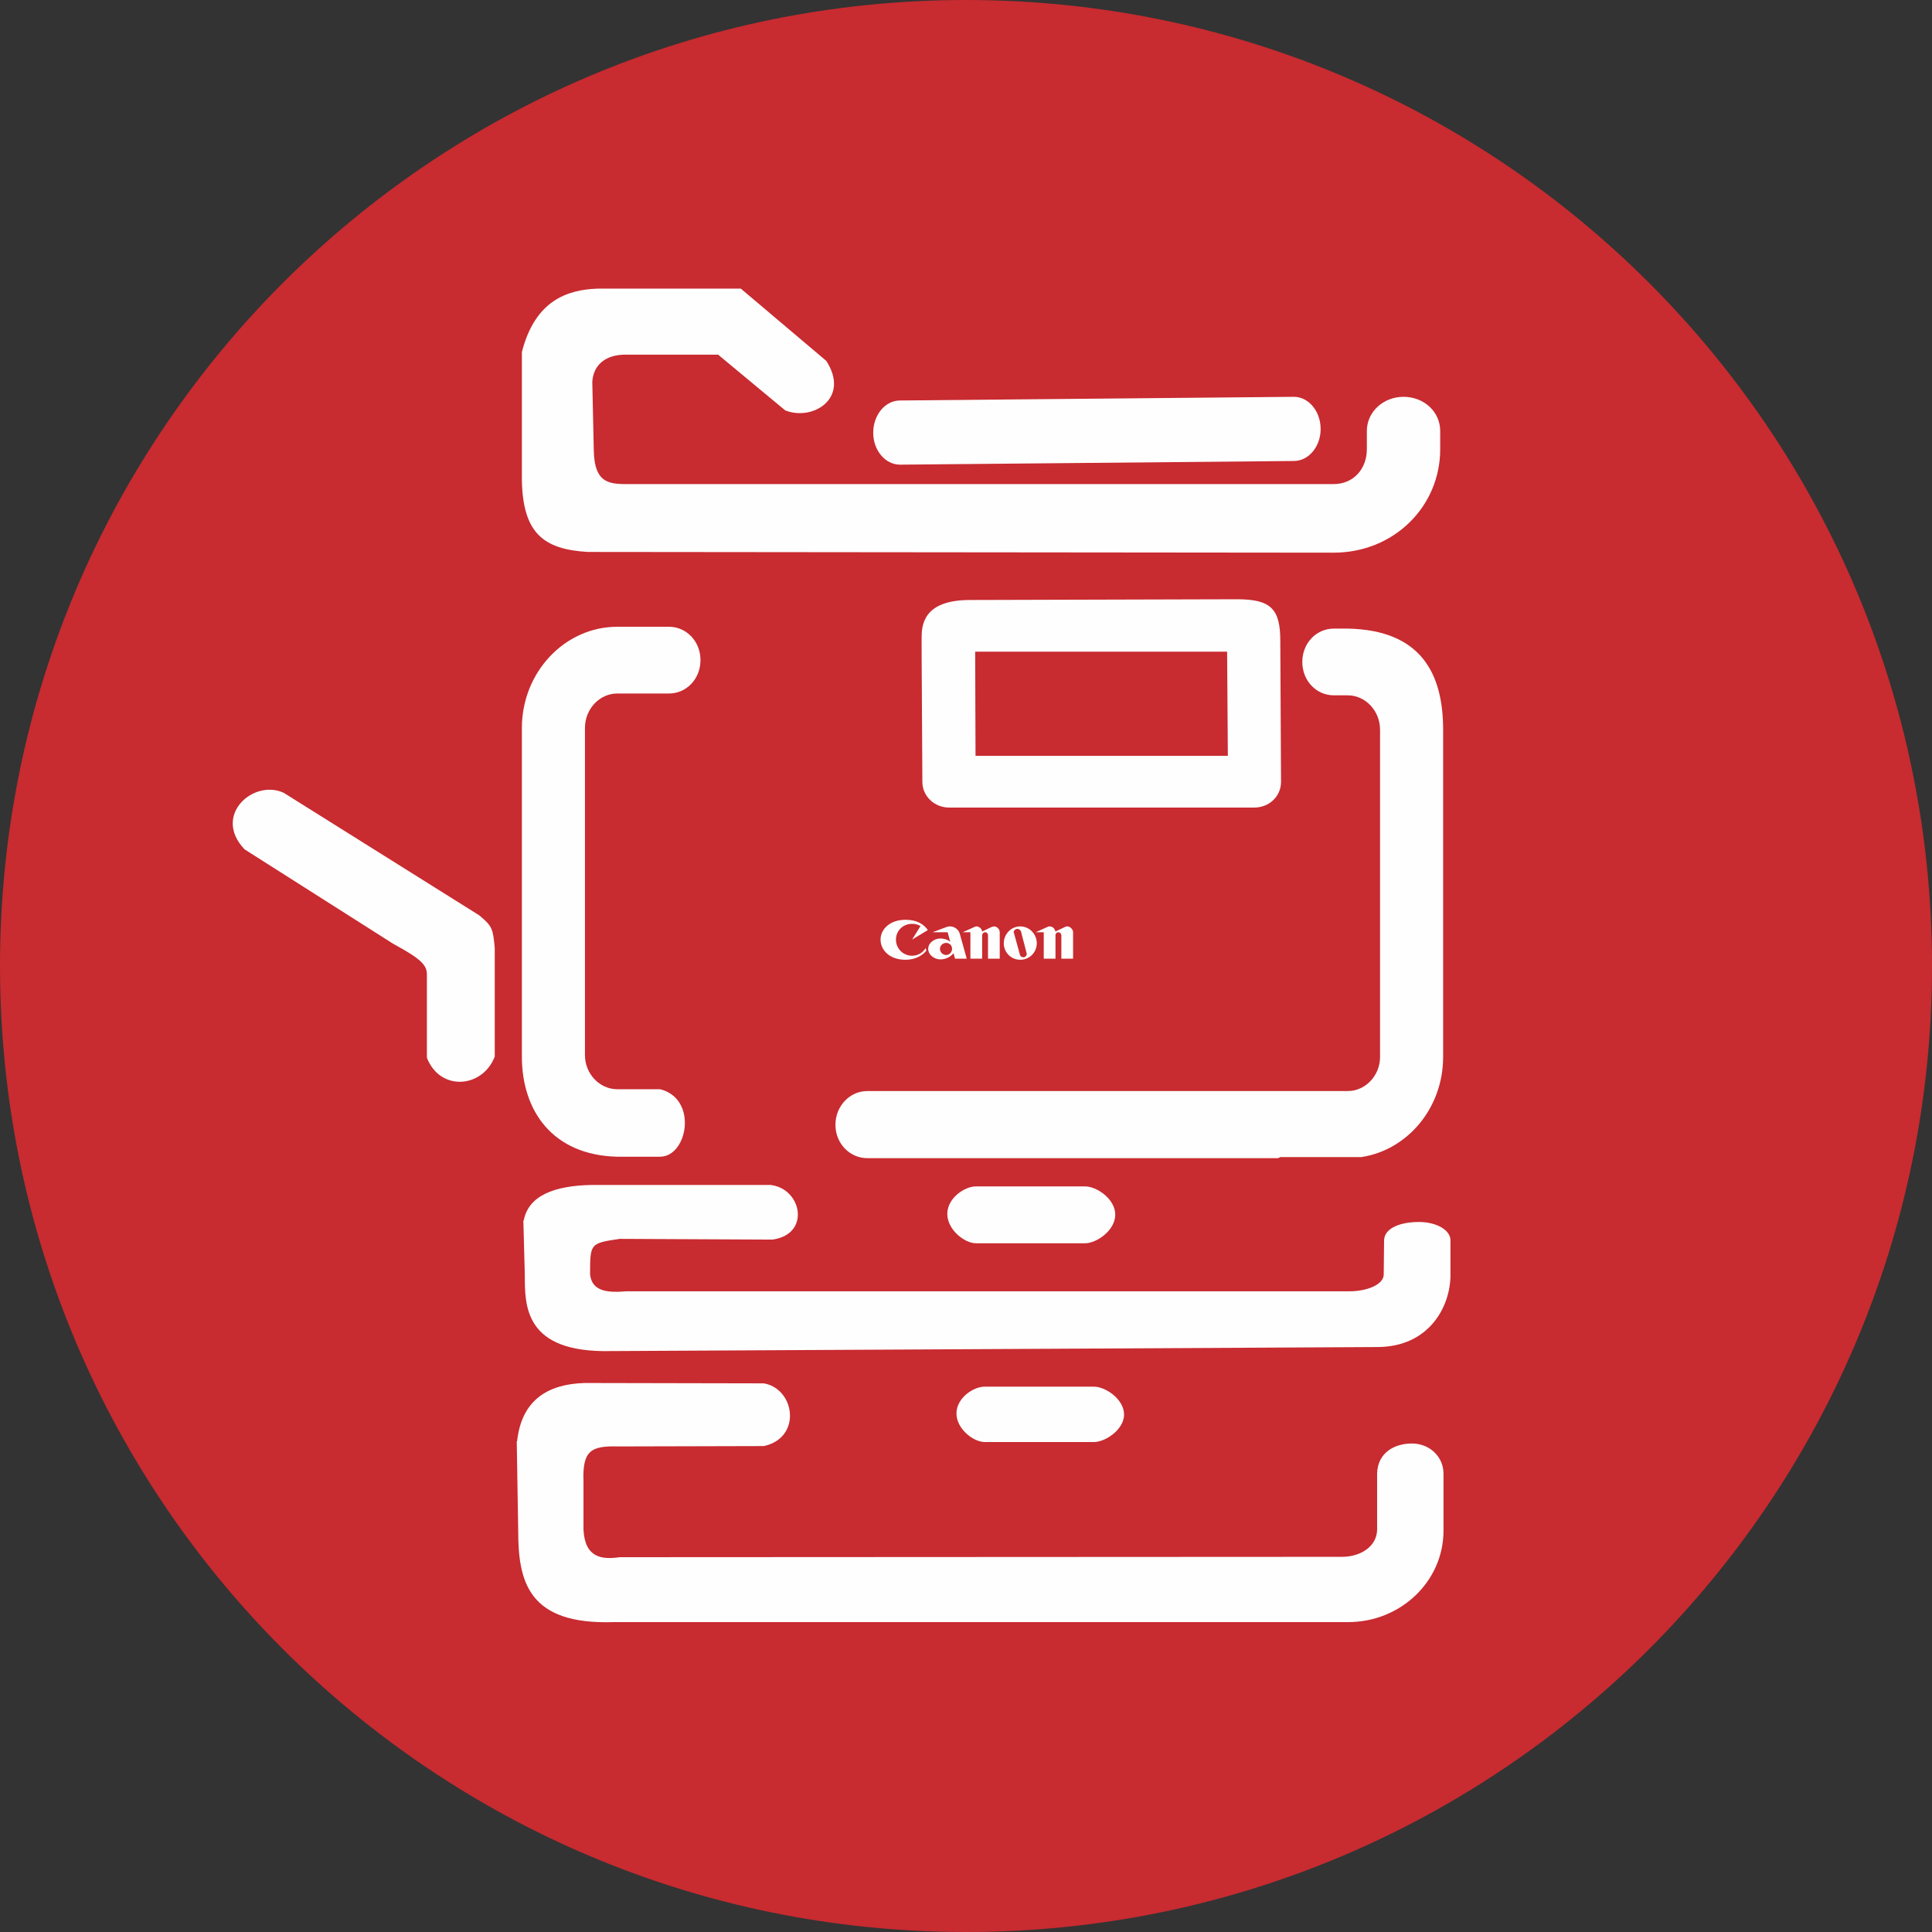
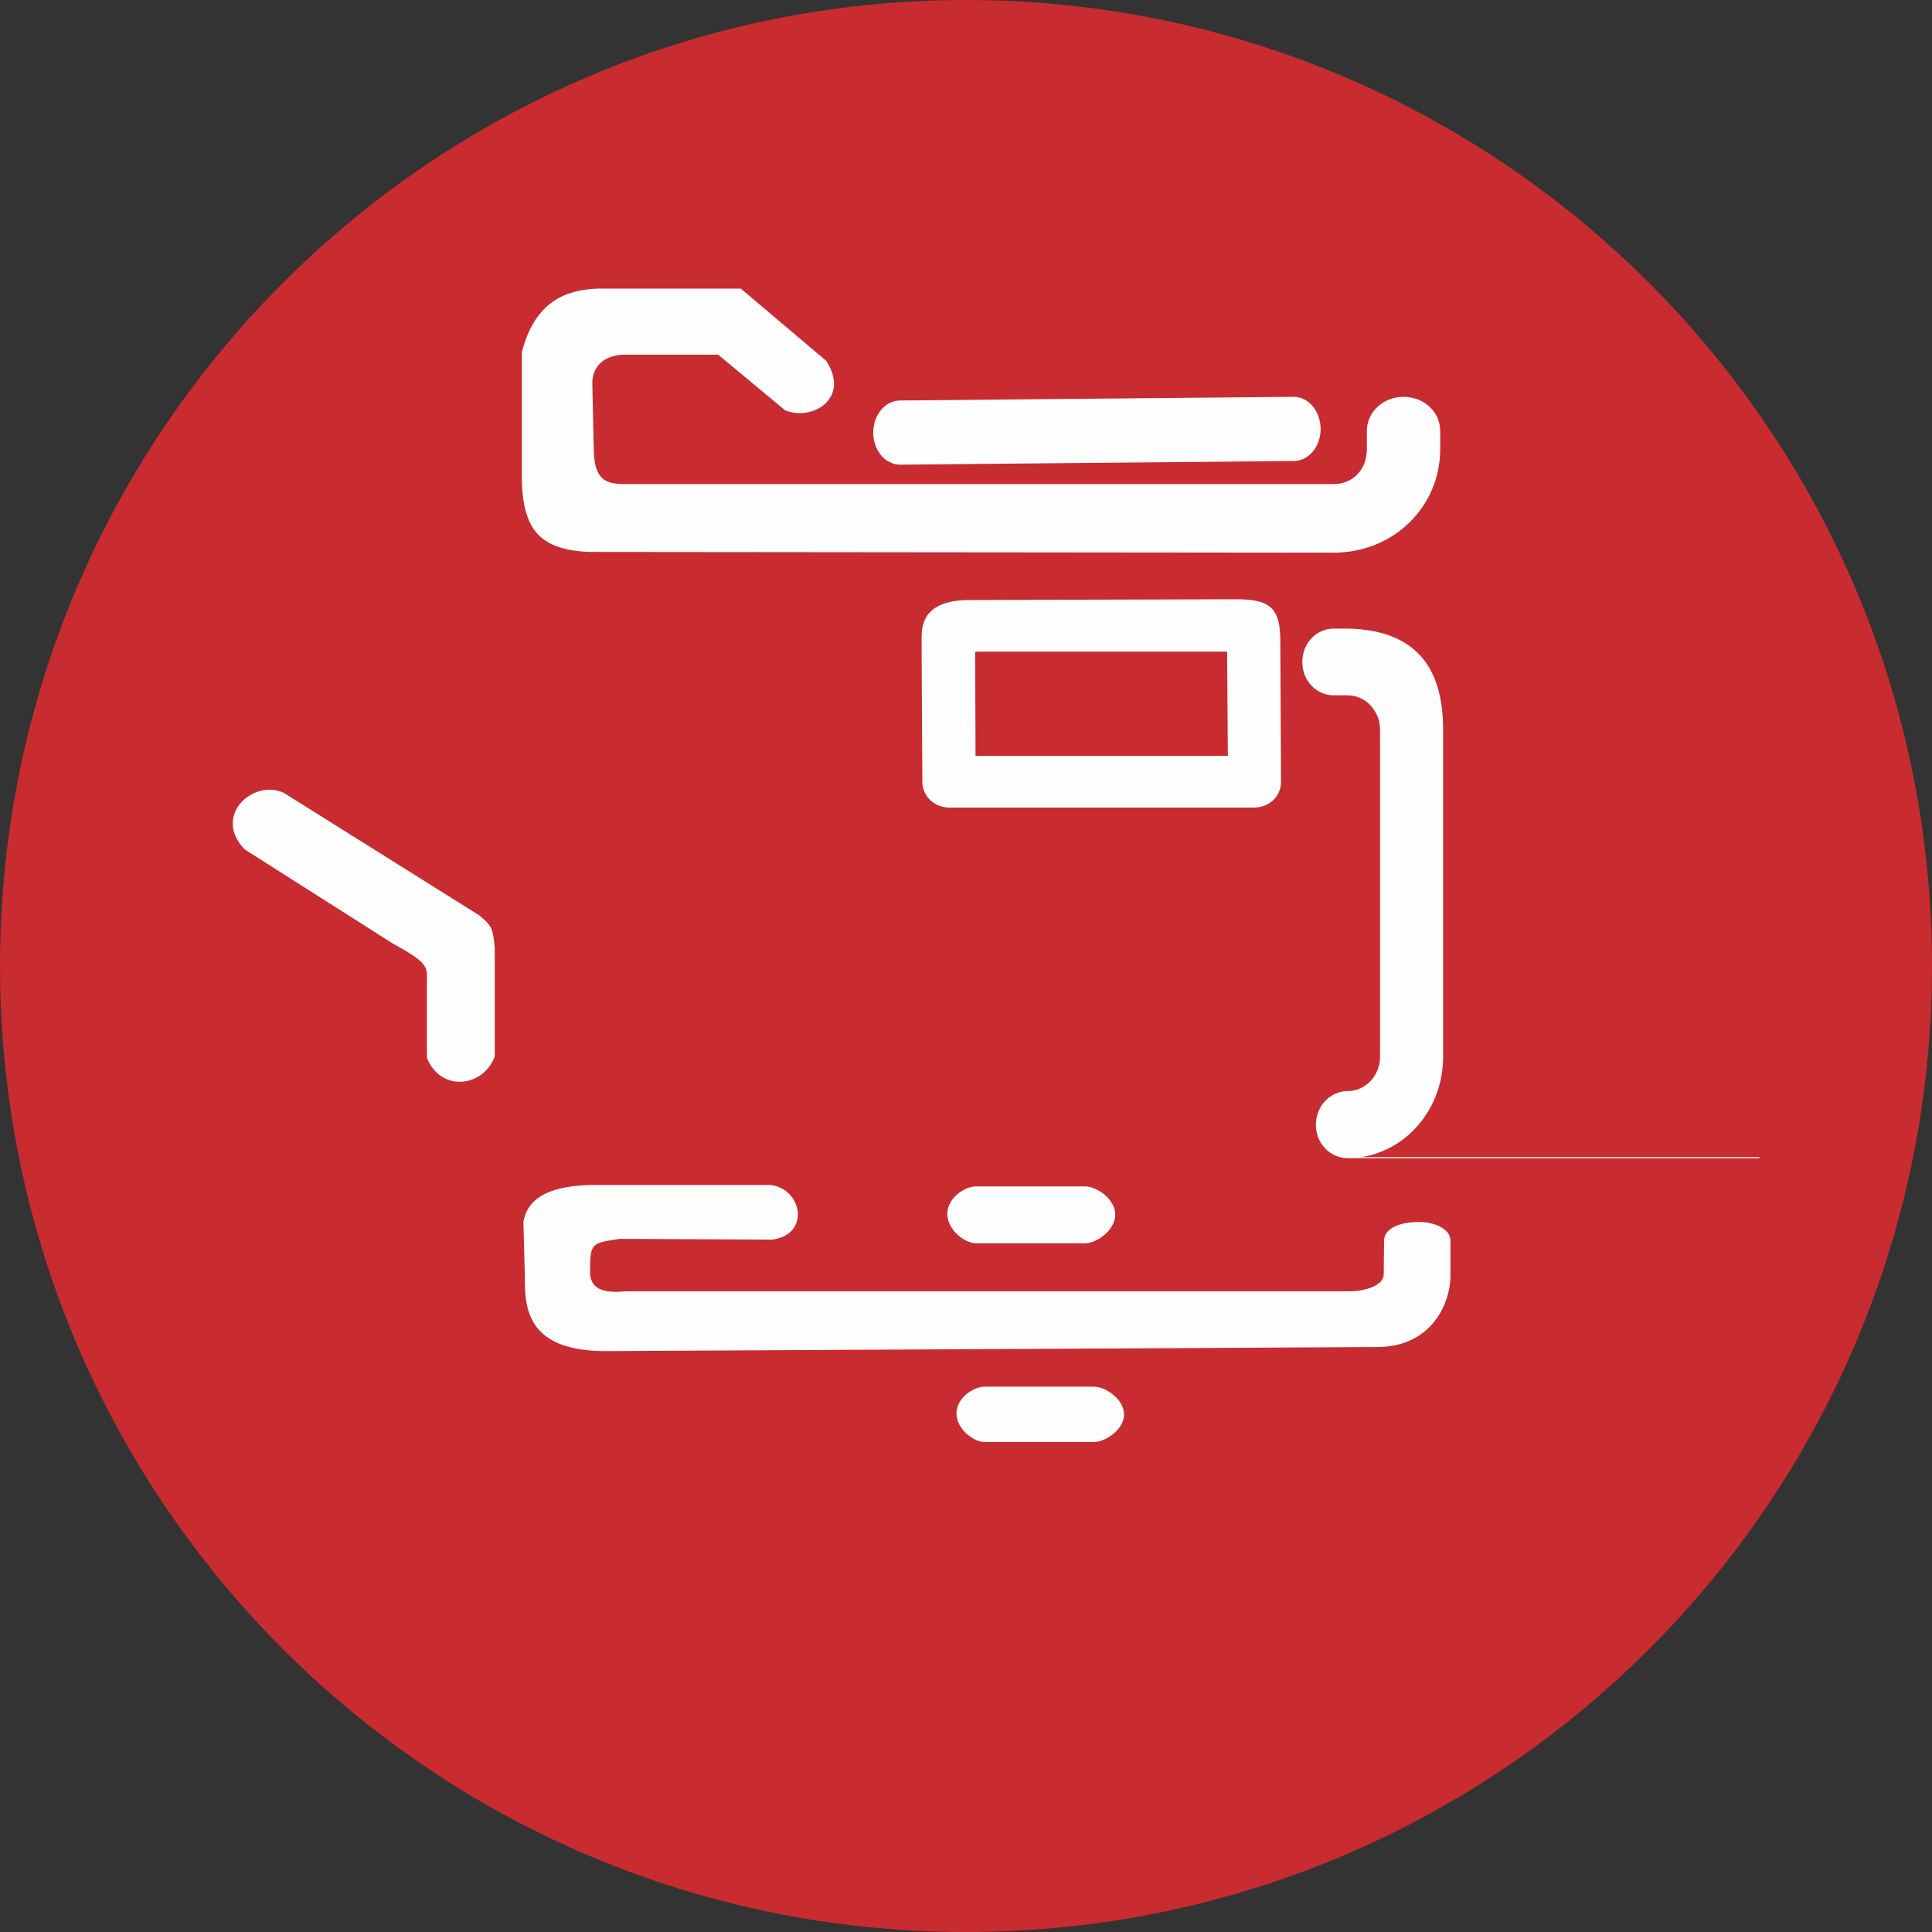
<svg xmlns="http://www.w3.org/2000/svg" xml:space="preserve" width="135px" height="135px" version="1.1" style="shape-rendering:geometricPrecision; text-rendering:geometricPrecision; image-rendering:optimizeQuality; fill-rule:evenodd; clip-rule:evenodd" viewBox="0 0 5.268 5.268">
  <rect x="0" y="0" width="5.268" height="5.268" fill="#333333" stroke="none" />
  <defs>
    <style type="text/css"> .fil1 {fill:#FEFEFE} .fil0 {fill:#C82B30} </style>
  </defs>
  <g id="Warstwa_x0020_1">
    <path class="fil0" d="M2.634 0c-1.455,0 -2.634,1.179 -2.634,2.634 0,1.455 1.179,2.634 2.634,2.634 1.455,0 2.634,-1.179 2.634,-2.634 0,-1.455 -1.179,-2.634 -2.634,-2.634z" />
    <path class="fil1" d="M1.349 2.881l0 -0.297c-0.005,-0.051 -0.006,-0.058 -0.042,-0.088l-0.533 -0.334c-0.082,-0.039 -0.196,0.061 -0.107,0.154l0.406 0.258c0.076,0.041 0.091,0.058 0.091,0.083l0 0.227c0.036,0.093 0.152,0.083 0.185,-0.003z" />
-     <path class="fil1" d="M3.712 3.155c0.126,-0.019 0.223,-0.134 0.223,-0.273l0 -0.892c0,-0.152 -0.059,-0.272 -0.26,-0.276l-0.038 0c-0.048,0 -0.086,0.04 -0.086,0.091 0,0.051 0.038,0.091 0.086,0.091l0.038 0c0.048,0 0.088,0.042 0.088,0.094l0 0.892c0,0.051 -0.04,0.093 -0.088,0.093l-1.31 0c-0.048,0 -0.087,0.041 -0.087,0.092 0,0.051 0.039,0.091 0.087,0.091l0.644 0 0.476 0 0.006 -0.003 0.221 0z" />
-     <path class="fil1" d="M1.683 3.154l0.116 0c0.076,0.001 0.105,-0.158 0.001,-0.184l-0.117 0c-0.048,0 -0.088,-0.042 -0.088,-0.093l0 -0.892c0,-0.052 0.04,-0.094 0.088,-0.094l0.141 0c0.048,0 0.086,-0.04 0.086,-0.091 0,-0.051 -0.038,-0.091 -0.086,-0.091l-0.141 0c-0.143,0 -0.26,0.124 -0.26,0.276l0 0.893c-0.001,0.152 0.085,0.272 0.26,0.276z" />
-     <path class="fil1" d="M1.413 4.174c0,0.137 0.026,0.257 0.261,0.249l2.002 0c0.144,0 0.26,-0.112 0.26,-0.249l0 -0.156c0,-0.046 -0.038,-0.082 -0.086,-0.082 -0.048,0 -0.093,0.025 -0.095,0.081l0 0.153c0,0.047 -0.046,0.075 -0.095,0.075l-1.97 0.001c-0.049,0.007 -0.095,0.002 -0.099,-0.075l0 -0.132c-0.003,-0.083 0.02,-0.097 0.094,-0.095l0.398 -0.001c0.104,-0.023 0.085,-0.156 0,-0.171l-0.489 -0.001c-0.101,0.003 -0.172,0.047 -0.184,0.159l-0.001 0 0.004 0.244z" />
+     <path class="fil1" d="M3.712 3.155c0.126,-0.019 0.223,-0.134 0.223,-0.273l0 -0.892c0,-0.152 -0.059,-0.272 -0.26,-0.276l-0.038 0c-0.048,0 -0.086,0.04 -0.086,0.091 0,0.051 0.038,0.091 0.086,0.091l0.038 0c0.048,0 0.088,0.042 0.088,0.094l0 0.892c0,0.051 -0.04,0.093 -0.088,0.093c-0.048,0 -0.087,0.041 -0.087,0.092 0,0.051 0.039,0.091 0.087,0.091l0.644 0 0.476 0 0.006 -0.003 0.221 0z" />
    <path class="fil1" d="M2.645 1.636c-0.129,0 -0.132,0.07 -0.132,0.104l0 0.037 0.002 0.355c0,0.039 0.033,0.07 0.073,0.07l0.832 0c0.041,0 0.073,-0.031 0.073,-0.07l-0.002 -0.385c0,-0.087 -0.026,-0.113 -0.118,-0.113l-0.728 0.002zm0.703 0.425l-0.688 0 -0.001 -0.284 0.687 0 0.002 0.284z" />
    <path class="fil1" d="M1.431 3.477c0,0.084 -0.001,0.212 0.234,0.207l2.09 -0.011c0.143,0 0.2,-0.112 0.2,-0.196l0 -0.095c0,-0.028 -0.038,-0.05 -0.086,-0.05 -0.048,0 -0.093,0.015 -0.095,0.049l-0.001 0.094c0,0.028 -0.046,0.046 -0.094,0.046l-1.971 0c-0.048,0.004 -0.094,0.002 -0.099,-0.046 0,-0.085 0,-0.085 0.081,-0.097l0.416 0.002c0.105,-0.014 0.081,-0.139 -0.005,-0.149l-0.488 0c-0.102,0.002 -0.172,0.029 -0.185,0.097l-0.001 0 0.004 0.149z" />
    <path class="fil1" d="M2.661 3.39l0.298 0c0.031,0 0.082,-0.035 0.082,-0.078 0,-0.043 -0.051,-0.077 -0.082,-0.077l-0.298 0c-0.031,0 -0.078,0.032 -0.078,0.075 0,0.043 0.047,0.08 0.078,0.08z" />
    <path class="fil1" d="M2.685 3.932l0.298 0c0.031,0 0.082,-0.034 0.082,-0.075 0,-0.042 -0.051,-0.076 -0.082,-0.076l-0.298 0c-0.031,0 -0.077,0.031 -0.077,0.073 0,0.042 0.046,0.078 0.077,0.078z" />
    <path class="fil1" d="M1.423 1.31c0.003,0.142 0.057,0.188 0.18,0.195l2.033 0.002c0.166,0 0.291,-0.127 0.291,-0.282l0 -0.05c0,-0.052 -0.044,-0.093 -0.1,-0.093 -0.055,0 -0.1,0.041 -0.1,0.093l0 0.05c0,0.052 -0.035,0.095 -0.091,0.095l-1.915 0c-0.056,0 -0.101,0.003 -0.102,-0.095l-0.004 -0.184c0.003,-0.046 0.036,-0.075 0.094,-0.074l0.249 0 0.183 0.152c0.075,0.03 0.178,-0.033 0.112,-0.135l-0.233 -0.197 -0.391 0c-0.082,0.003 -0.17,0.032 -0.206,0.173l0 0.35z" />
    <path class="fil1" d="M2.454 1.267l1.074 -0.01c0.04,0 0.073,-0.039 0.073,-0.087 0,-0.049 -0.033,-0.088 -0.073,-0.088l-1.074 0.01c-0.04,0 -0.073,0.039 -0.073,0.088 0,0.048 0.033,0.087 0.073,0.087z" />
-     <path class="fil1" d="M2.926 2.614l-0.032 0 0 -0.064c0,-0.004 -0.004,-0.008 -0.008,-0.008 -0.005,0 -0.008,0.004 -0.008,0.008l0 0.064 -0.032 0 0 -0.072 -0.022 0 0.031 -0.014c0.002,-0.001 0.004,-0.002 0.007,-0.002 0,0 0,0 0,0 0.008,0 0.014,0.006 0.016,0.014l0.025 -0.012c0.002,-0.001 0.004,-0.002 0.007,-0.002 0.008,0 0.016,0.008 0.016,0.016l0 0.072 0 0zm-0.133 -0.004c0.005,-0.002 0.008,-0.007 0.006,-0.012l-0.015 -0.058c-0.002,-0.005 -0.007,-0.008 -0.012,-0.007 -0.005,0.001 -0.008,0.005 -0.008,0.009 0,0.001 0.001,0.002 0.001,0.003l0.016 0.058c0.001,0.005 0.006,0.008 0.012,0.007l0 0zm-0.056 -0.038c0,-0.025 0.02,-0.046 0.045,-0.046 0.025,0 0.045,0.021 0.045,0.046 0,0.025 -0.02,0.045 -0.045,0.045 -0.025,0 -0.045,-0.02 -0.045,-0.045zm-0.157 0.032c0.009,0 0.016,-0.008 0.016,-0.017 0,0 0,0 0,0 0,-0.009 -0.007,-0.016 -0.016,-0.016 0,0 0,0 0,0 -0.009,0 -0.017,0.007 -0.017,0.016 0,0.01 0.008,0.017 0.017,0.017 0,0 0,0 0,0l0 0zm0.037 -0.058l0.019 0.068 -0.032 0 -0.004 -0.015c-0.007,0.009 -0.02,0.017 -0.036,0.017 -0.015,0 -0.033,-0.011 -0.033,-0.029 0,-0.017 0.018,-0.028 0.033,-0.028 0.01,0 0.02,0.003 0.027,0.009l-0.007 -0.026 -0.041 0 0.037 -0.014c0.019,-0.007 0.034,0.006 0.037,0.018l0 0zm0.109 0.068l-0.032 0 0 -0.064c0,-0.004 -0.003,-0.008 -0.008,-0.008 0,0 0,0 0,0 -0.004,0 -0.008,0.004 -0.008,0.008l0 0.064 -0.032 0 0 -0.072 -0.021 0 0.031 -0.014c0.002,-0.001 0.004,-0.002 0.006,-0.002 0,0 0,0 0,0 0.008,0 0.015,0.006 0.016,0.014l0.025 -0.012c0.003,-0.001 0.005,-0.002 0.007,-0.002 0.009,0 0.016,0.008 0.016,0.016l0 0.072 0 0zm-0.196 -0.078l-0.043 0.026 0.023 -0.037c-0.007,-0.004 -0.014,-0.006 -0.023,-0.006 -0.025,0 -0.044,0.019 -0.044,0.043 0,0.025 0.02,0.044 0.044,0.044 0.016,0 0.029,-0.008 0.037,-0.021l0.002 0.007c-0.011,0.014 -0.031,0.025 -0.057,0.025 -0.044,0 -0.068,-0.027 -0.068,-0.055 0,-0.028 0.025,-0.054 0.068,-0.054 0.03,0 0.049,0.011 0.061,0.028l0 0z" />
  </g>
</svg>